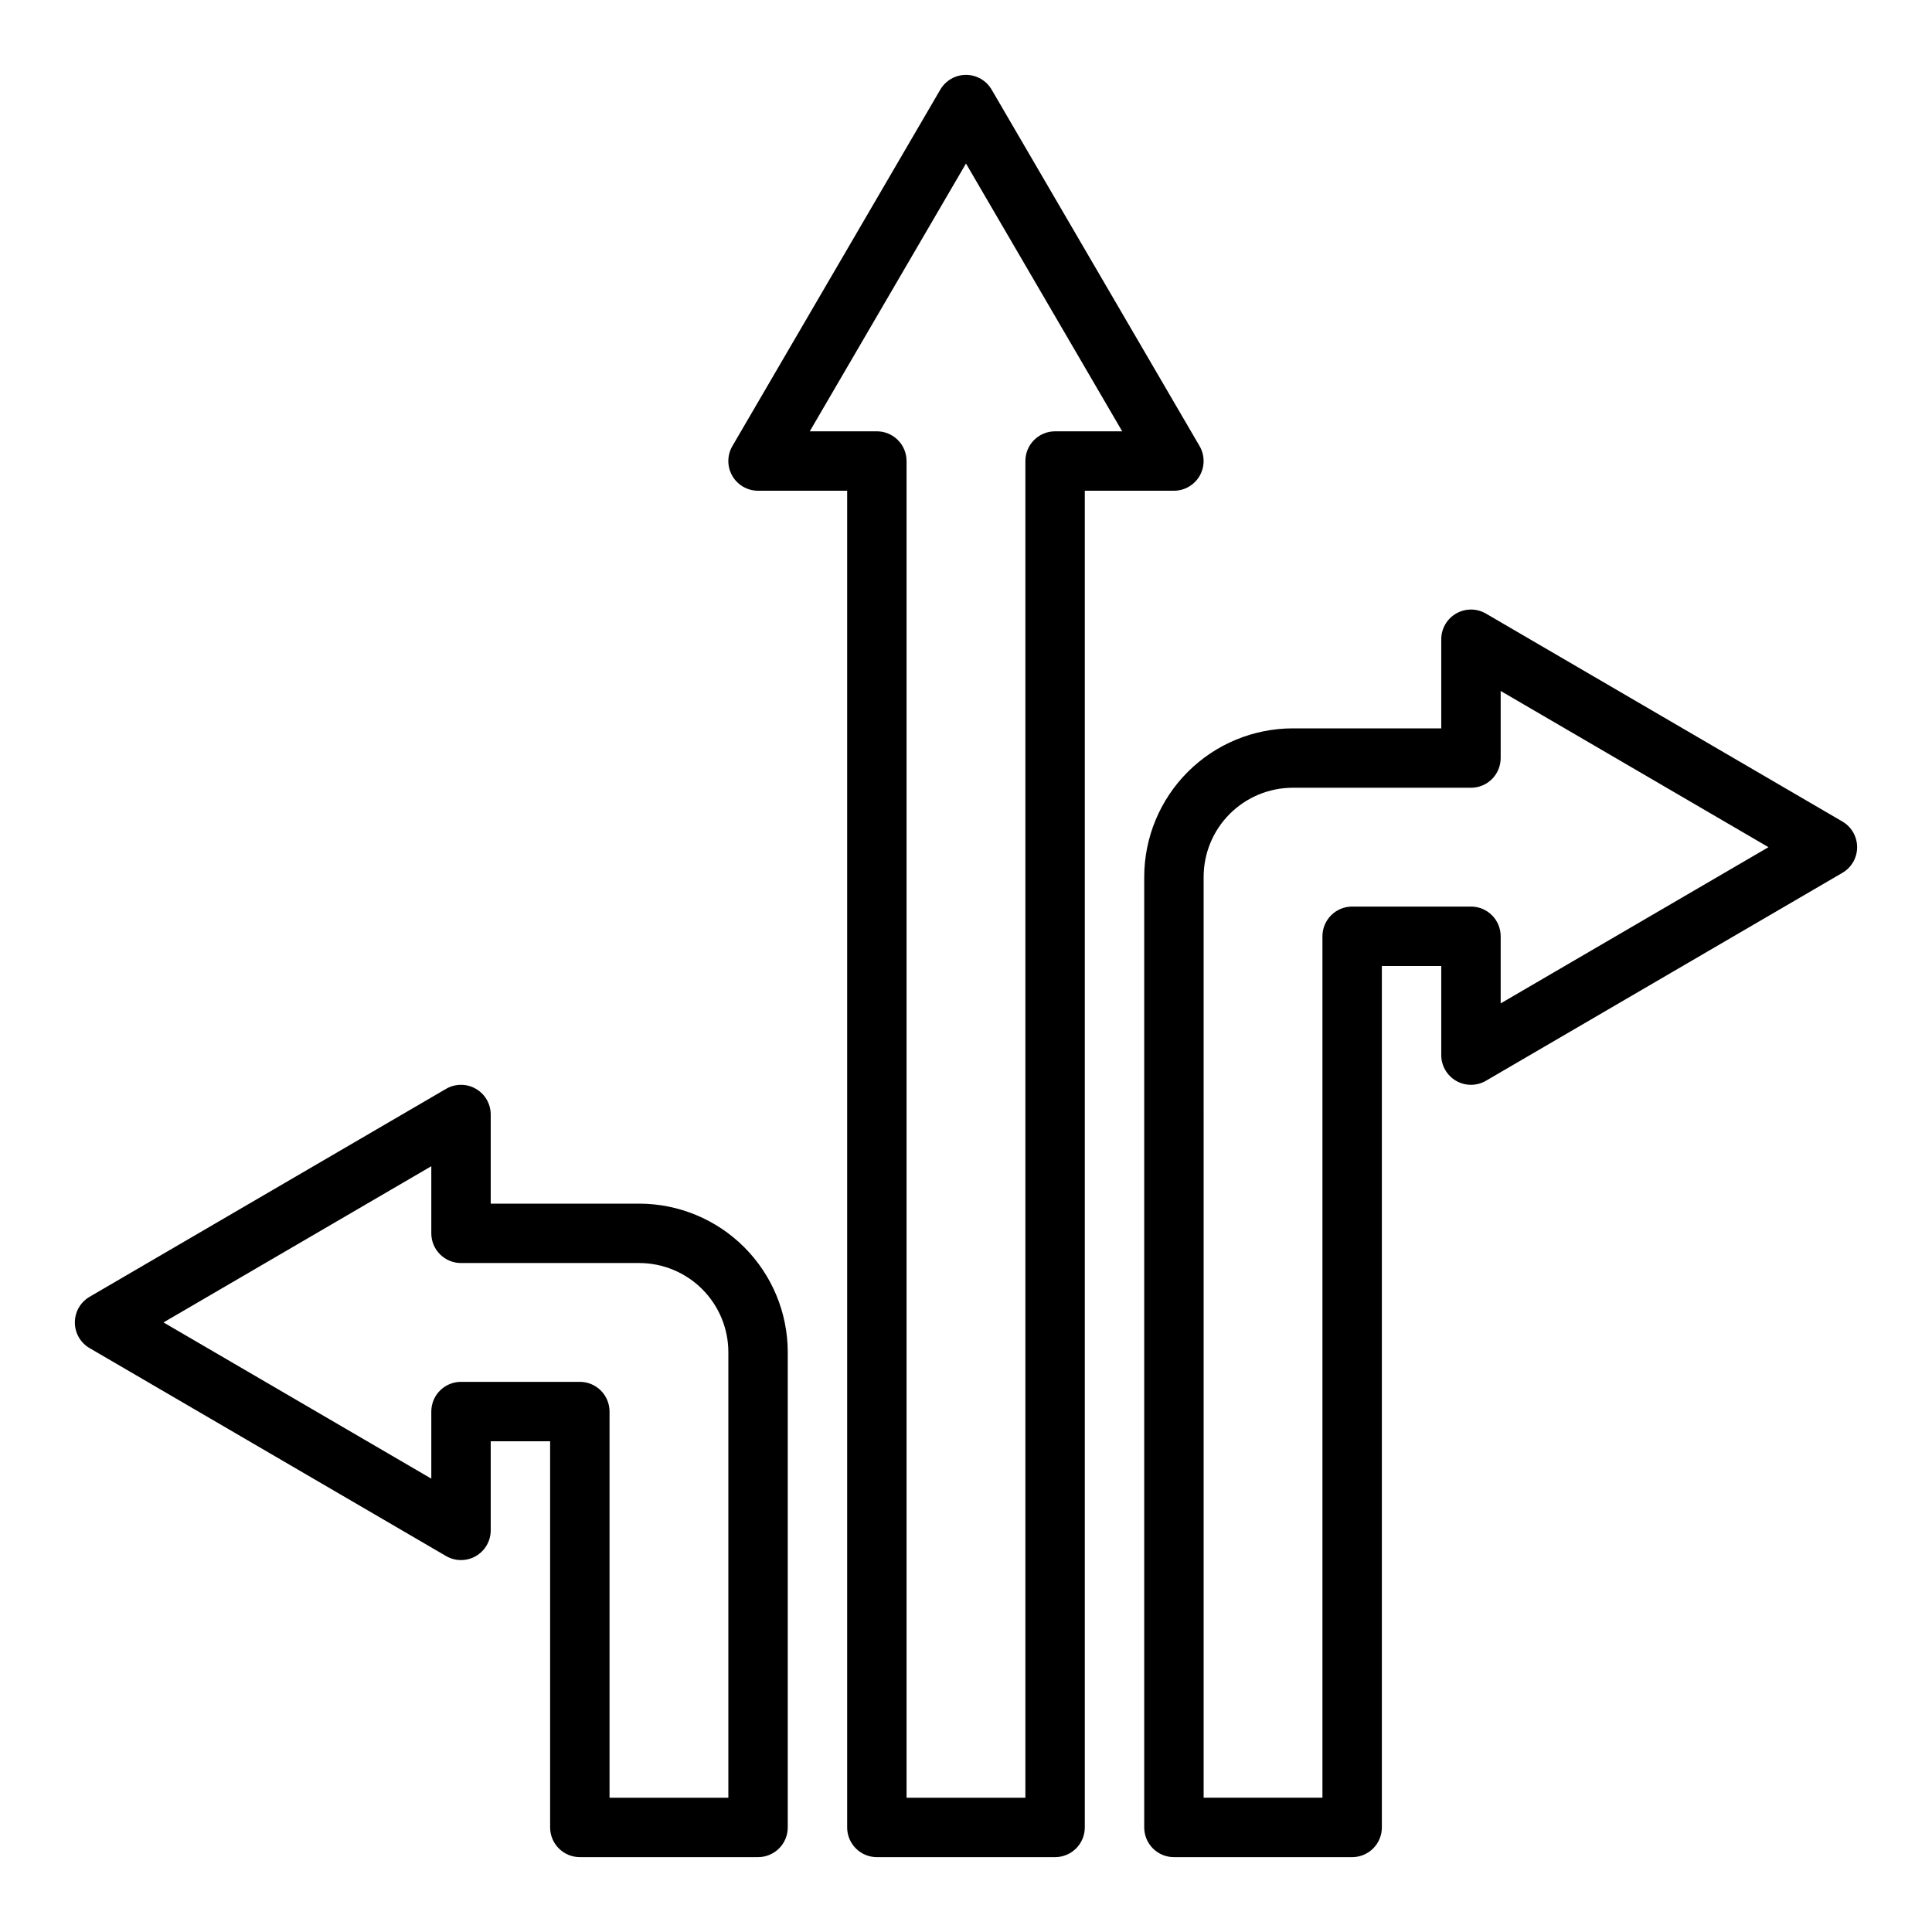
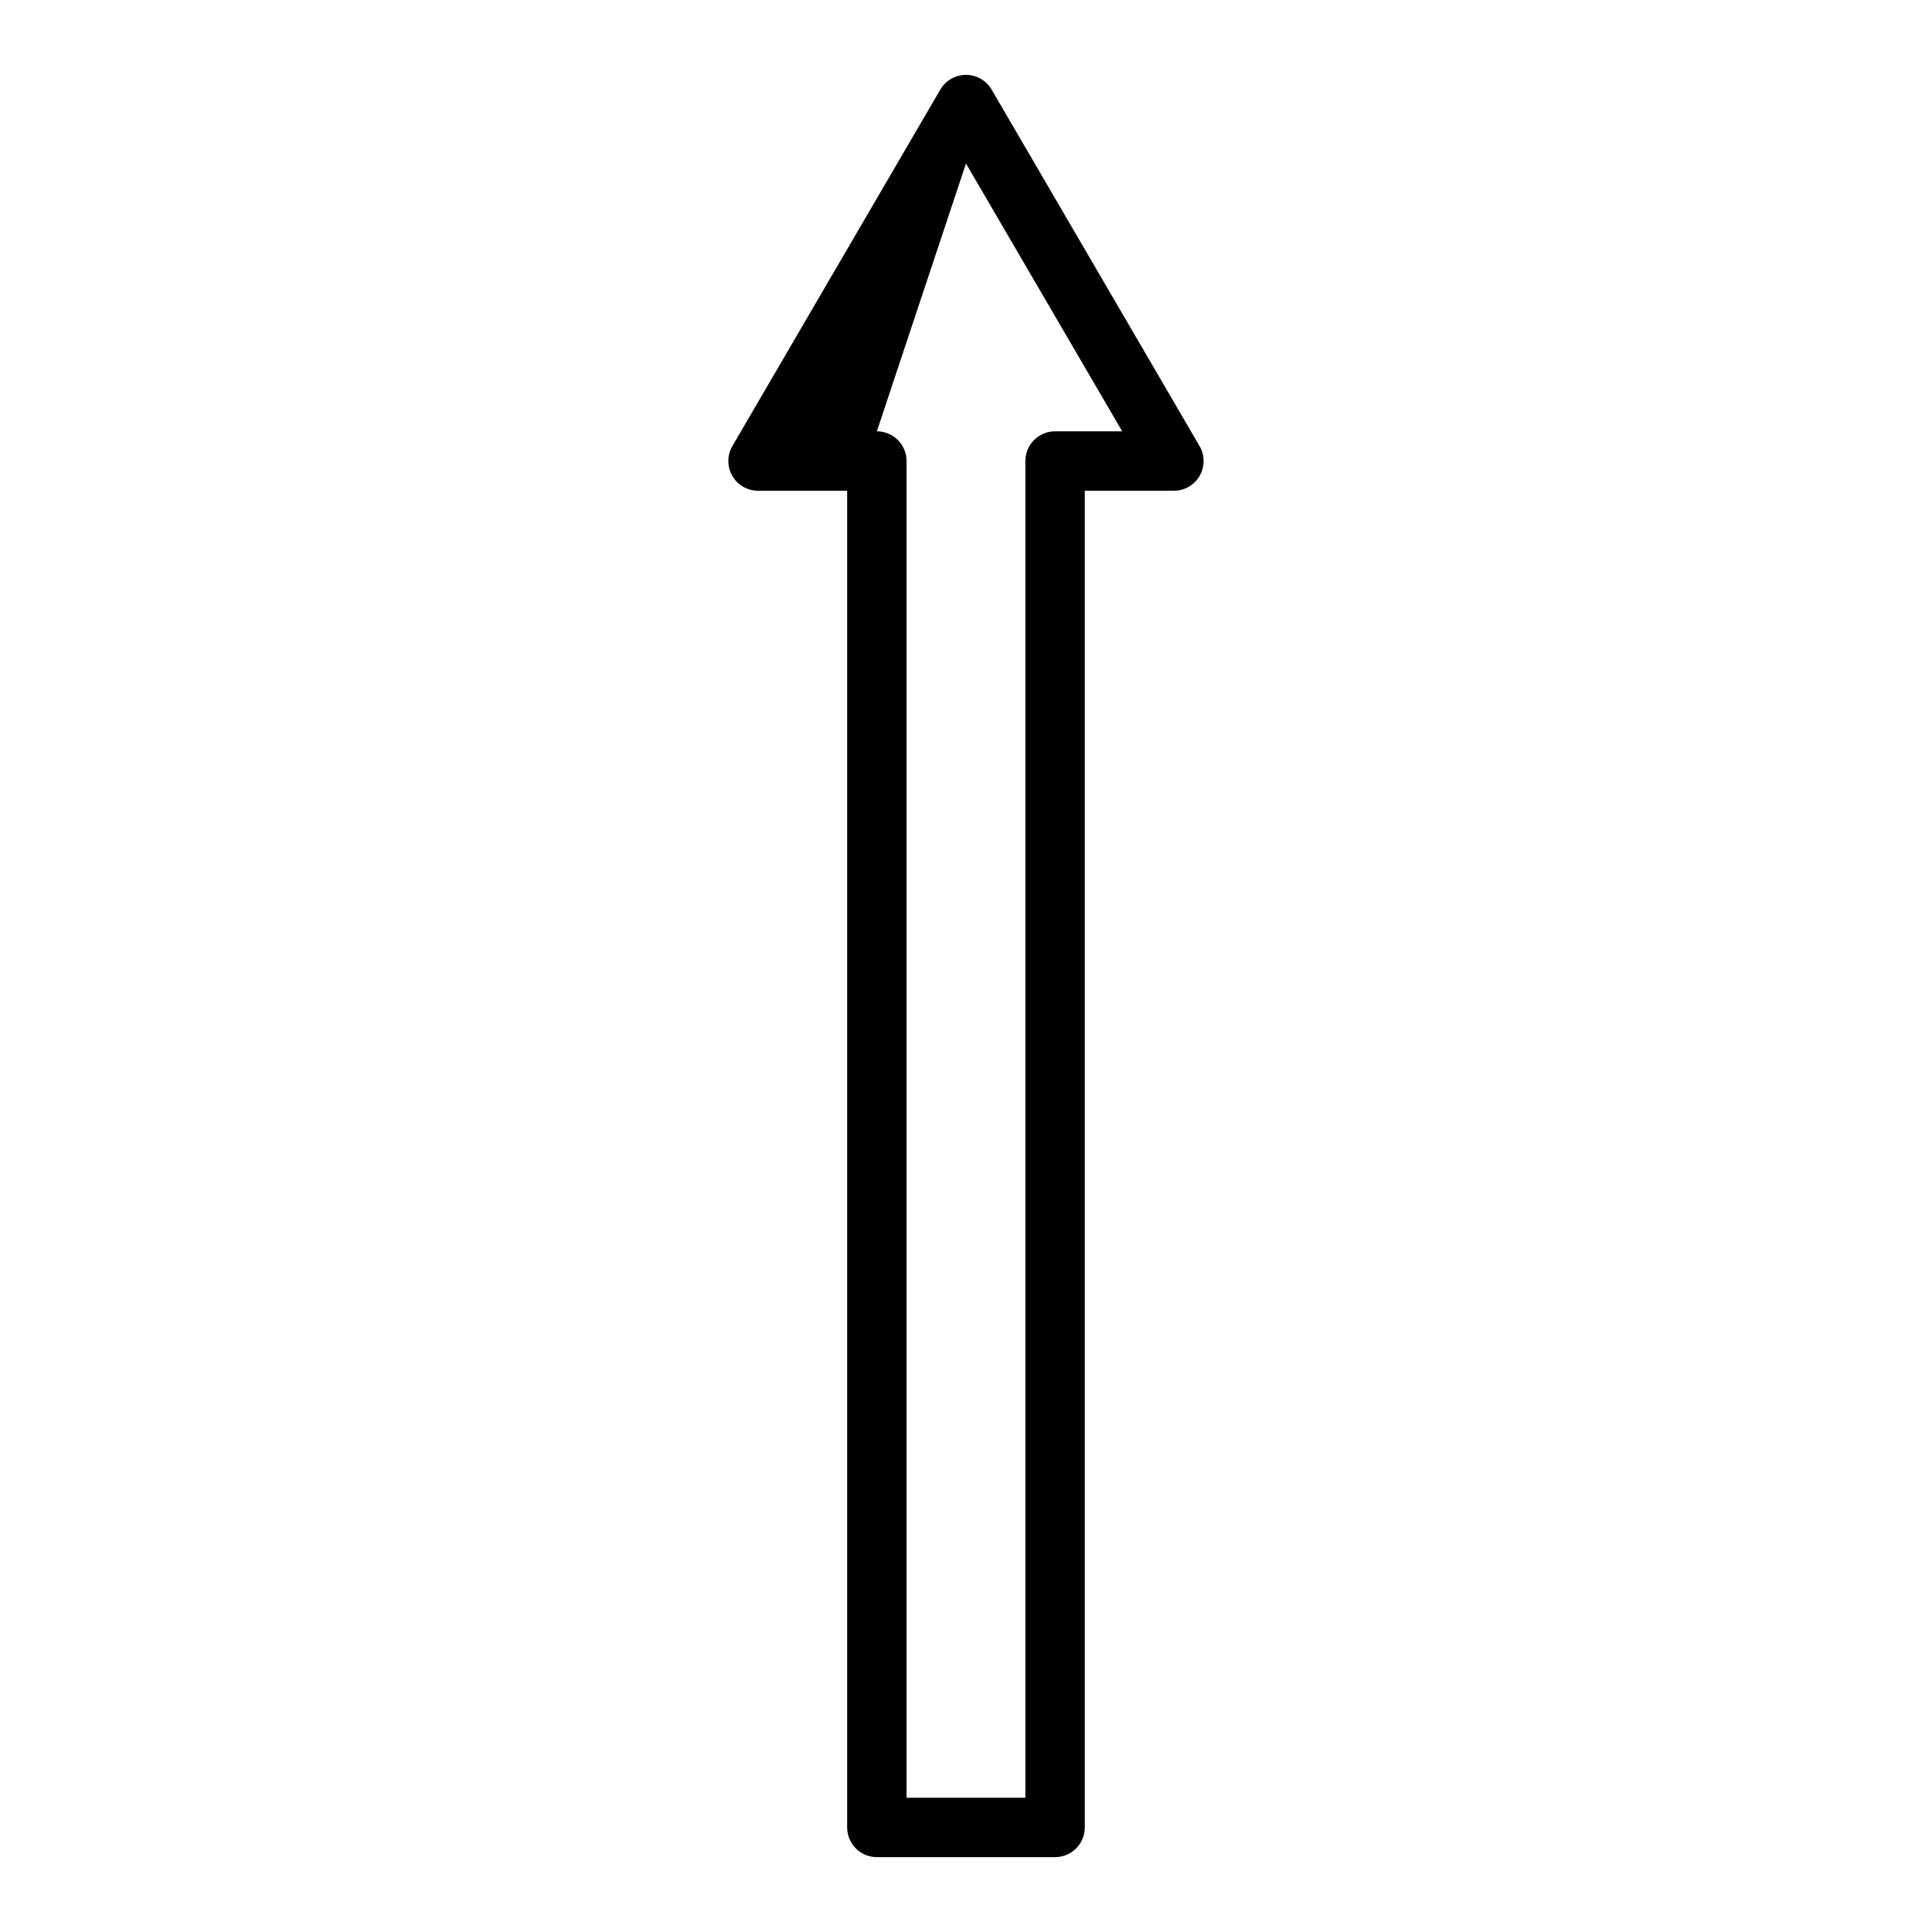
<svg xmlns="http://www.w3.org/2000/svg" fill="#000000" width="800px" height="800px" version="1.1" viewBox="144 144 512 512">
  <g>
-     <path d="m344.89 274.05h23.617v354.24c0 2.086 0.828 4.09 2.305 5.566 1.477 1.473 3.477 2.305 5.566 2.305h47.23c2.09 0 4.09-0.832 5.566-2.305 1.477-1.477 2.309-3.481 2.309-5.566v-354.24h23.617-0.004c2.82 0 5.422-1.508 6.828-3.953 1.402-2.441 1.395-5.453-0.027-7.887l-55.105-94.465c-1.41-2.418-4-3.902-6.797-3.902-2.801 0-5.391 1.484-6.801 3.902l-55.105 94.465c-1.418 2.434-1.43 5.445-0.027 7.887 1.406 2.445 4.008 3.953 6.828 3.953zm55.105-86.715 41.398 70.969h-17.785c-4.348 0-7.871 3.527-7.871 7.875v354.24h-31.488v-354.24c0-2.09-0.828-4.09-2.305-5.566-1.477-1.477-3.481-2.309-5.566-2.309h-17.781z" />
-     <path d="m447.23 376.38v251.91c0 2.086 0.828 4.09 2.305 5.566 1.477 1.473 3.481 2.305 5.566 2.305h47.234c2.086 0 4.09-0.832 5.566-2.305 1.477-1.477 2.305-3.481 2.305-5.566v-228.29h15.742v23.617-0.004c0 2.82 1.508 5.422 3.953 6.828 2.445 1.402 5.453 1.395 7.887-0.027l94.465-55.105c2.418-1.41 3.906-4 3.906-6.797 0-2.801-1.488-5.391-3.906-6.801l-94.465-55.105c-2.434-1.418-5.441-1.43-7.887-0.023-2.445 1.402-3.953 4.004-3.953 6.824v23.617h-39.359c-10.434 0.012-20.438 4.16-27.816 11.539-7.379 7.379-11.531 17.383-11.543 27.82zm15.742 0h0.004c0.004-6.262 2.496-12.266 6.922-16.691 4.43-4.426 10.43-6.918 16.691-6.926h47.234c2.086 0 4.09-0.828 5.566-2.305 1.477-1.477 2.305-3.481 2.305-5.566v-17.781l70.969 41.398-70.969 41.398v-17.785c0-2.086-0.828-4.09-2.305-5.566-1.477-1.477-3.481-2.305-5.566-2.305h-31.488c-4.348 0-7.875 3.523-7.875 7.871v228.29h-31.484z" />
-     <path d="m167.74 501.26 94.465 55.105c2.434 1.418 5.445 1.43 7.887 0.027 2.445-1.406 3.953-4.008 3.953-6.828v-23.617h15.742v102.34c0 2.086 0.832 4.09 2.309 5.566 1.473 1.473 3.477 2.305 5.566 2.305h47.23c2.086 0 4.09-0.832 5.566-2.305 1.477-1.477 2.305-3.481 2.305-5.566v-125.95c-0.012-10.438-4.16-20.441-11.539-27.82-7.379-7.379-17.387-11.527-27.82-11.539h-39.359v-23.617c0-2.82-1.508-5.422-3.953-6.828-2.441-1.402-5.453-1.391-7.887 0.027l-94.465 55.105c-2.418 1.41-3.902 4-3.902 6.797 0 2.801 1.484 5.391 3.902 6.801zm90.559-48.199v17.785c0 2.086 0.832 4.09 2.309 5.566 1.477 1.477 3.477 2.305 5.566 2.305h47.23c6.262 0.008 12.266 2.496 16.691 6.926 4.426 4.426 6.918 10.43 6.926 16.691v118.08h-31.488v-102.34c0-2.086-0.832-4.09-2.305-5.566-1.477-1.477-3.481-2.305-5.566-2.305h-31.488c-4.348 0-7.875 3.523-7.875 7.871v17.781l-70.969-41.398z" />
+     <path d="m344.89 274.05h23.617v354.24c0 2.086 0.828 4.09 2.305 5.566 1.477 1.473 3.477 2.305 5.566 2.305h47.23c2.09 0 4.09-0.832 5.566-2.305 1.477-1.477 2.309-3.481 2.309-5.566v-354.24h23.617-0.004c2.82 0 5.422-1.508 6.828-3.953 1.402-2.441 1.395-5.453-0.027-7.887l-55.105-94.465c-1.41-2.418-4-3.902-6.797-3.902-2.801 0-5.391 1.484-6.801 3.902l-55.105 94.465c-1.418 2.434-1.43 5.445-0.027 7.887 1.406 2.445 4.008 3.953 6.828 3.953zm55.105-86.715 41.398 70.969h-17.785c-4.348 0-7.871 3.527-7.871 7.875v354.24h-31.488v-354.24c0-2.09-0.828-4.09-2.305-5.566-1.477-1.477-3.481-2.309-5.566-2.309z" />
  </g>
</svg>